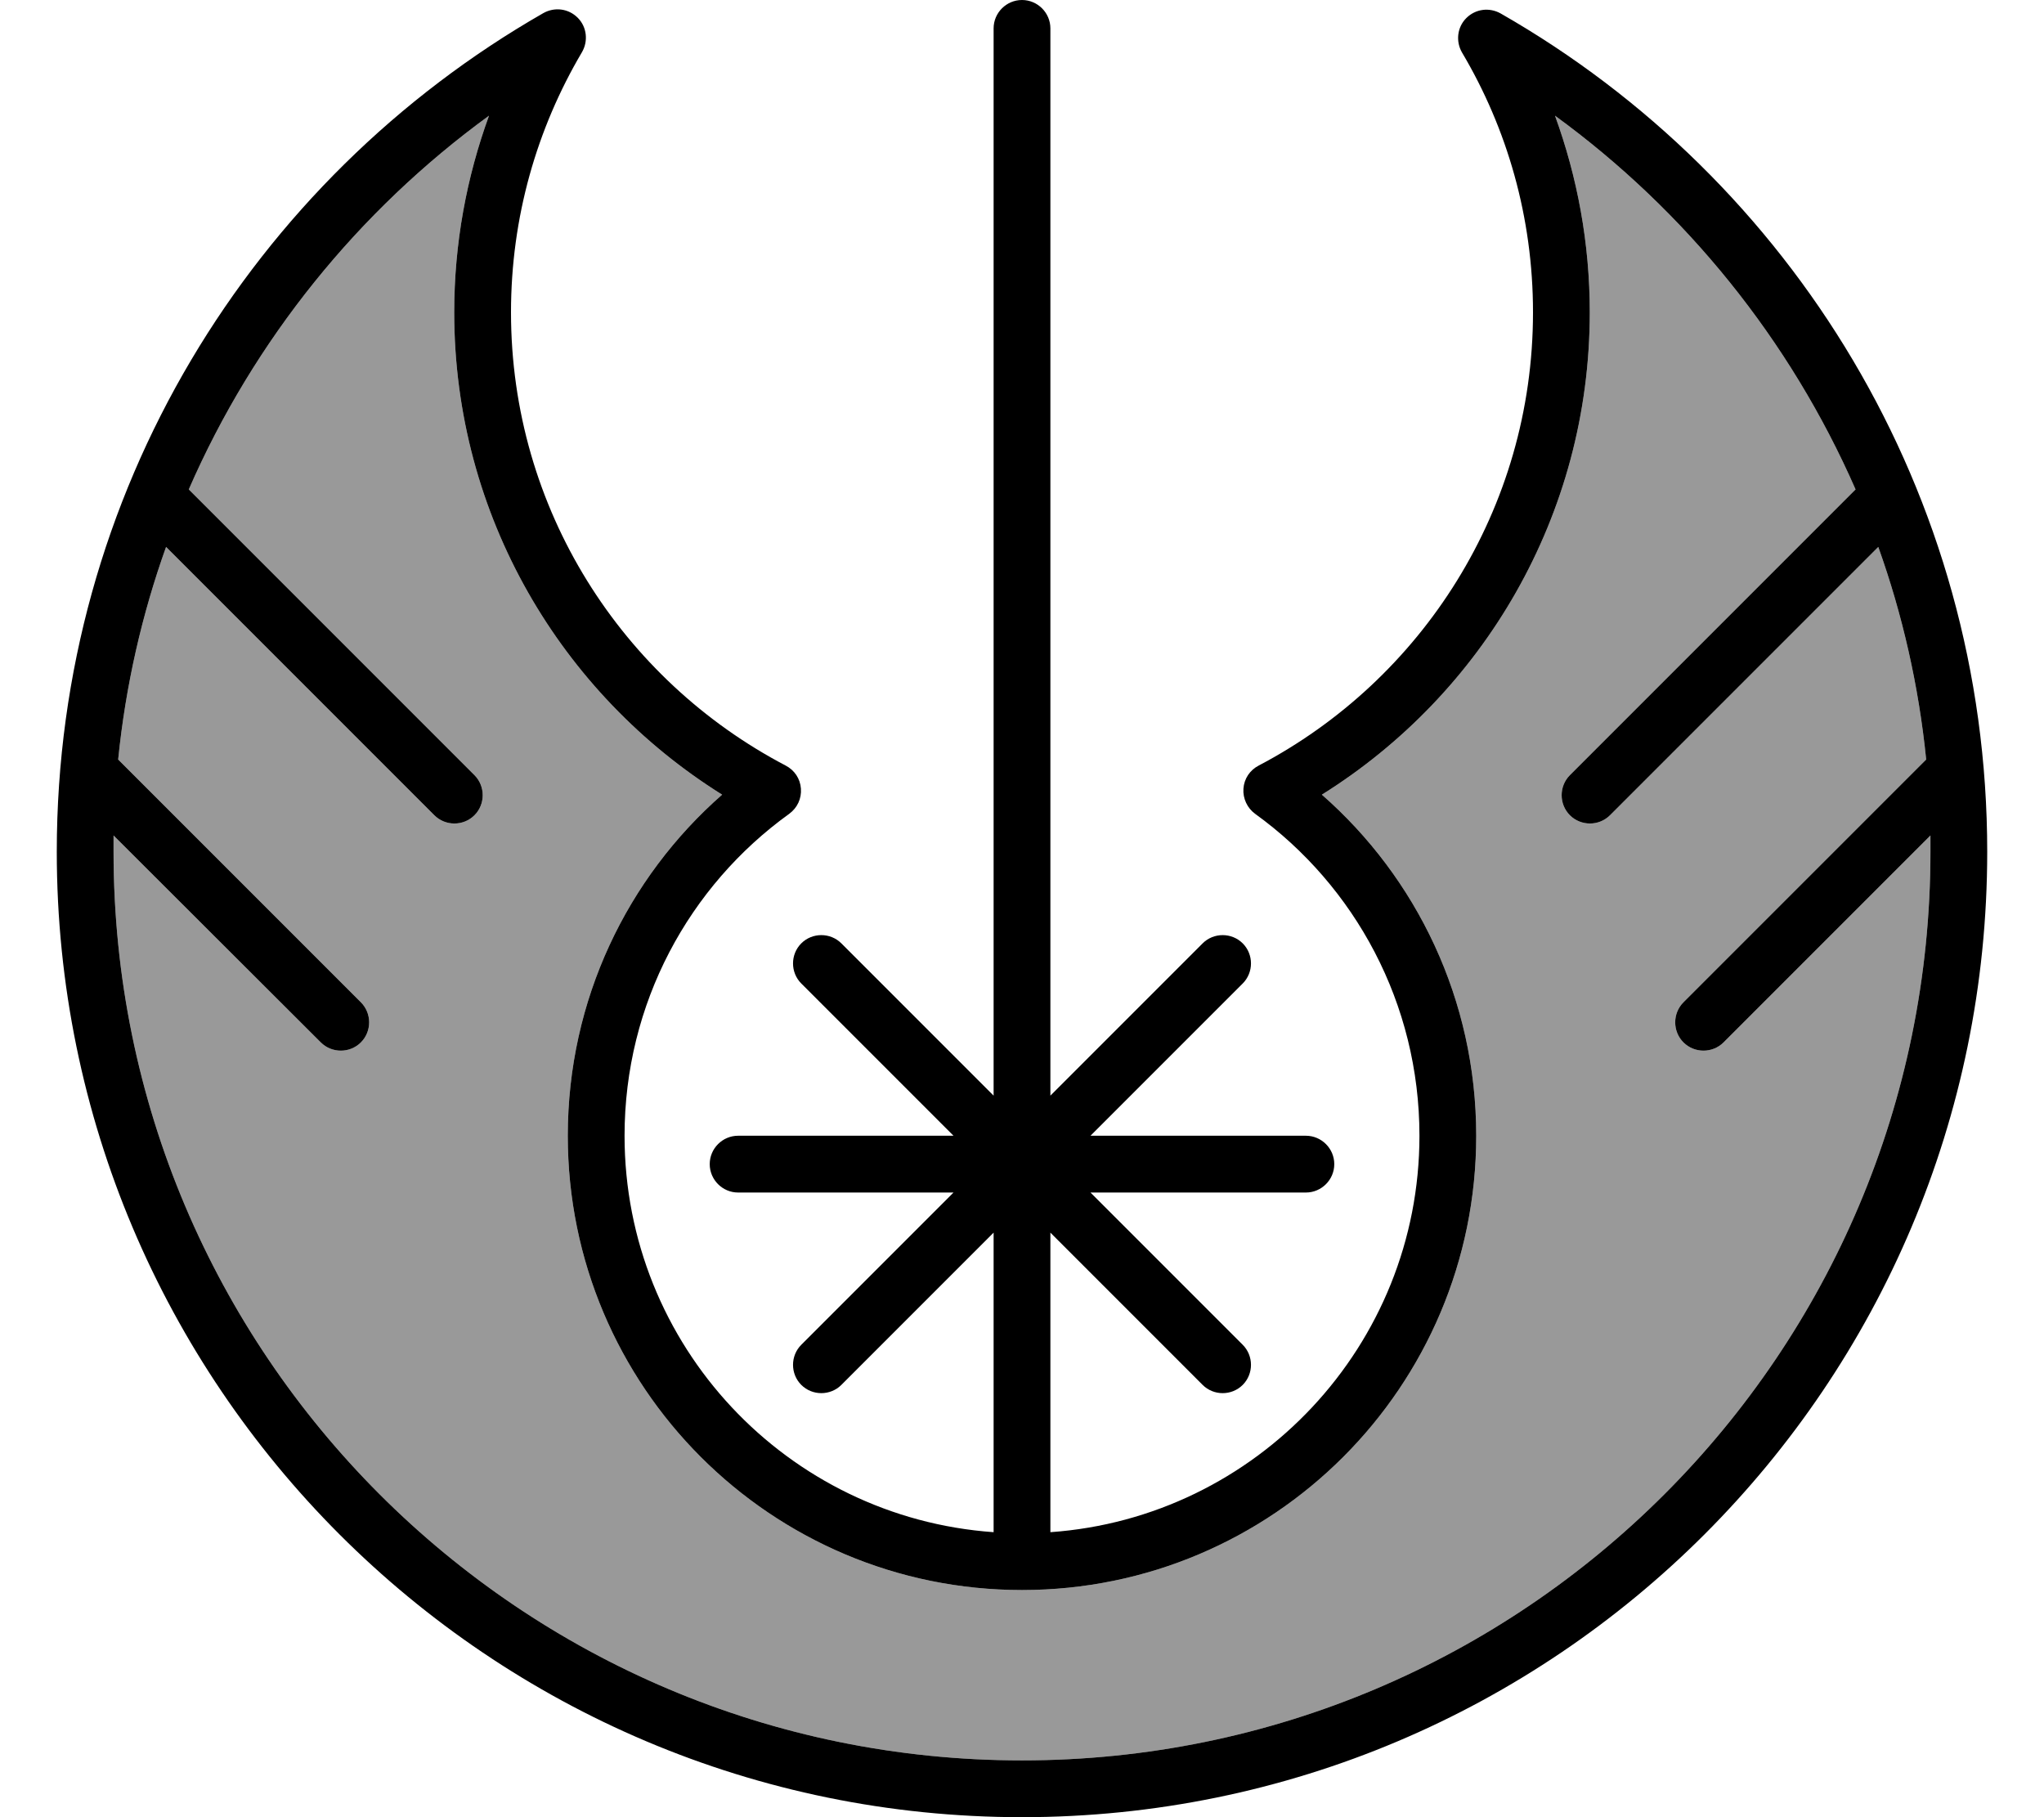
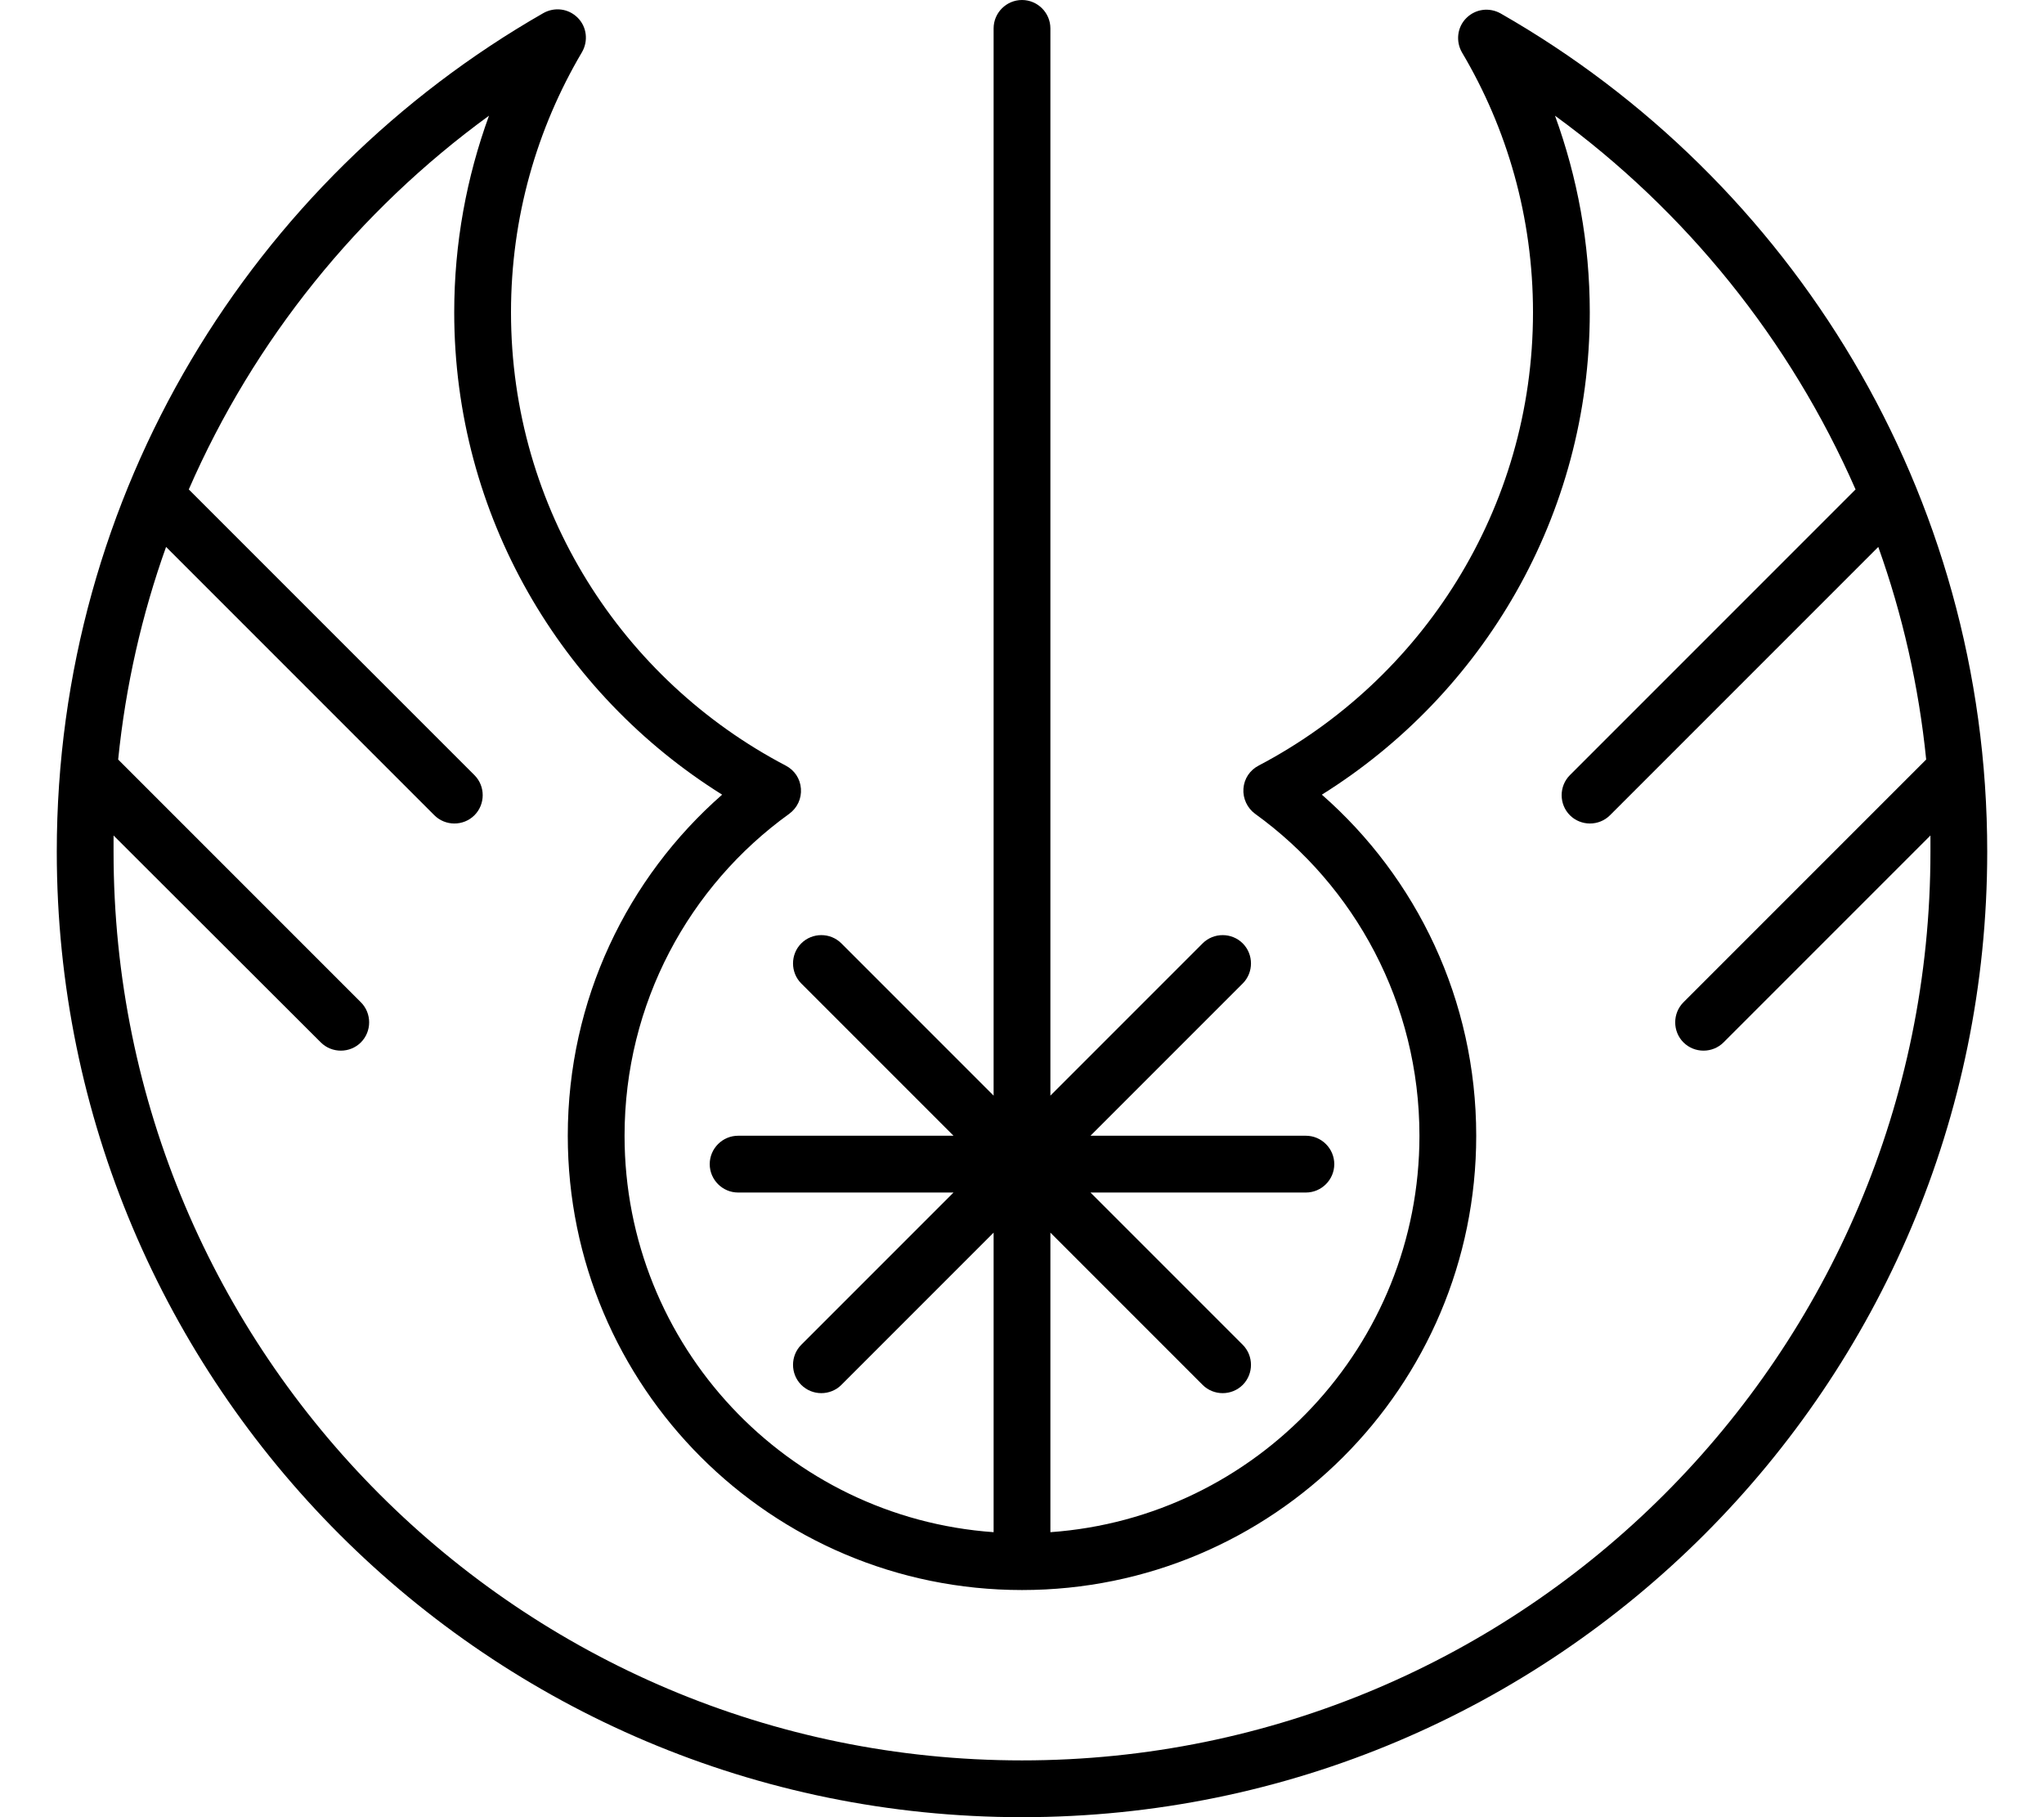
<svg xmlns="http://www.w3.org/2000/svg" viewBox="0 0 576 512">
  <defs>
    <style>.fa-secondary{opacity:.4}</style>
  </defs>
-   <path class="fa-secondary" d="M32 235.4c0 1.5 0 3.1 0 4.6c0 141.4 114.6 256 256 256s256-114.6 256-256c0-1.6 0-3.1 0-4.6l-58.3 58.3c-3.1 3.1-8.2 3.1-11.3 0s-3.1-8.2 0-11.3l64-64 4.4-4.4c-2.1-20.8-6.7-40.9-13.5-59.9l-75.6 75.6c-3.1 3.1-8.2 3.1-11.3 0s-3.1-8.2 0-11.3l80-80 .5-.5C504.4 95.7 475 59.4 438.2 32.6C444.5 49.9 448 68.5 448 88c0 57.3-30.2 107.6-75.5 135.9C399.2 247.3 416 281.7 416 320c0 70.7-57.3 128-128 128s-128-57.3-128-128c0-38.3 16.8-72.7 43.5-96.1C158.2 195.6 128 145.3 128 88c0-19.5 3.5-38.1 9.8-55.4C101 59.4 71.6 95.7 53.2 137.9l.5 .5 80 80c3.1 3.1 3.1 8.2 0 11.3s-8.2 3.1-11.3 0L46.8 154.1c-6.8 19-11.4 39.1-13.5 59.9l4.4 4.4 64 64c3.1 3.1 3.1 8.2 0 11.3s-8.2 3.1-11.3 0L32 235.4z" />
  <path class="fa-primary" d="M288 0c4.4 0 8 3.6 8 8l0 300.7 42.9-42.9c3.1-3.1 8.2-3.1 11.3 0s3.1 8.2 0 11.3L307.3 320l60.7 0c4.4 0 8 3.6 8 8s-3.6 8-8 8l-60.7 0 42.9 42.9c3.1 3.1 3.1 8.2 0 11.3s-8.2 3.1-11.3 0L296 347.3l0 84.4c58.1-4.1 104-52.6 104-111.7c0-37.3-18.2-70.4-46.3-90.7c-2.2-1.6-3.5-4.3-3.3-7.1s1.8-5.2 4.3-6.5C400.6 191.6 432 143.5 432 88c0-26.8-7.3-51.8-20-73.2c-1.8-3.1-1.4-7.1 1.2-9.7s6.5-3.1 9.7-1.3C504.8 50.6 560 138.8 560 240c0 150.2-121.8 272-272 272S16 390.2 16 240C16 138.8 71.2 50.6 153.1 3.7c3.2-1.8 7.1-1.3 9.7 1.3s3 6.6 1.2 9.7C151.3 36.2 144 61.2 144 88c0 55.5 31.4 103.6 77.4 127.7c2.5 1.3 4.1 3.7 4.3 6.5s-1 5.4-3.3 7.1C194.2 249.6 176 282.7 176 320c0 59.2 45.9 107.6 104 111.7l0-84.4-42.9 42.9c-3.1 3.1-8.2 3.1-11.3 0s-3.1-8.2 0-11.3L268.7 336 208 336c-4.4 0-8-3.6-8-8s3.6-8 8-8l60.7 0-42.9-42.9c-3.1-3.1-3.1-8.2 0-11.3s8.2-3.1 11.3 0L280 308.7 280 8c0-4.4 3.6-8 8-8zM160 320c0-38.3 16.8-72.7 43.5-96.1C158.2 195.6 128 145.3 128 88c0-19.5 3.5-38.1 9.8-55.4C101 59.4 71.6 95.7 53.2 137.9l.5 .5 80 80c3.1 3.1 3.1 8.2 0 11.3s-8.2 3.1-11.3 0L46.8 154.1c-6.8 19-11.4 39.1-13.5 59.9l4.4 4.4 64 64c3.1 3.1 3.1 8.2 0 11.3s-8.2 3.1-11.3 0L32 235.4c0 1.5 0 3.1 0 4.6c0 141.4 114.6 256 256 256s256-114.6 256-256c0-1.6 0-3.1 0-4.6l-58.3 58.3c-3.1 3.1-8.2 3.1-11.3 0s-3.1-8.2 0-11.3l64-64 4.4-4.4c-2.1-20.8-6.7-40.9-13.5-59.9l-75.6 75.6c-3.1 3.1-8.2 3.1-11.3 0s-3.1-8.2 0-11.3l80-80 .5-.5C504.4 95.7 475 59.4 438.2 32.6C444.5 49.9 448 68.5 448 88c0 57.3-30.2 107.6-75.5 135.9C399.2 247.3 416 281.7 416 320c0 70.7-57.3 128-128 128s-128-57.3-128-128z" />
</svg>